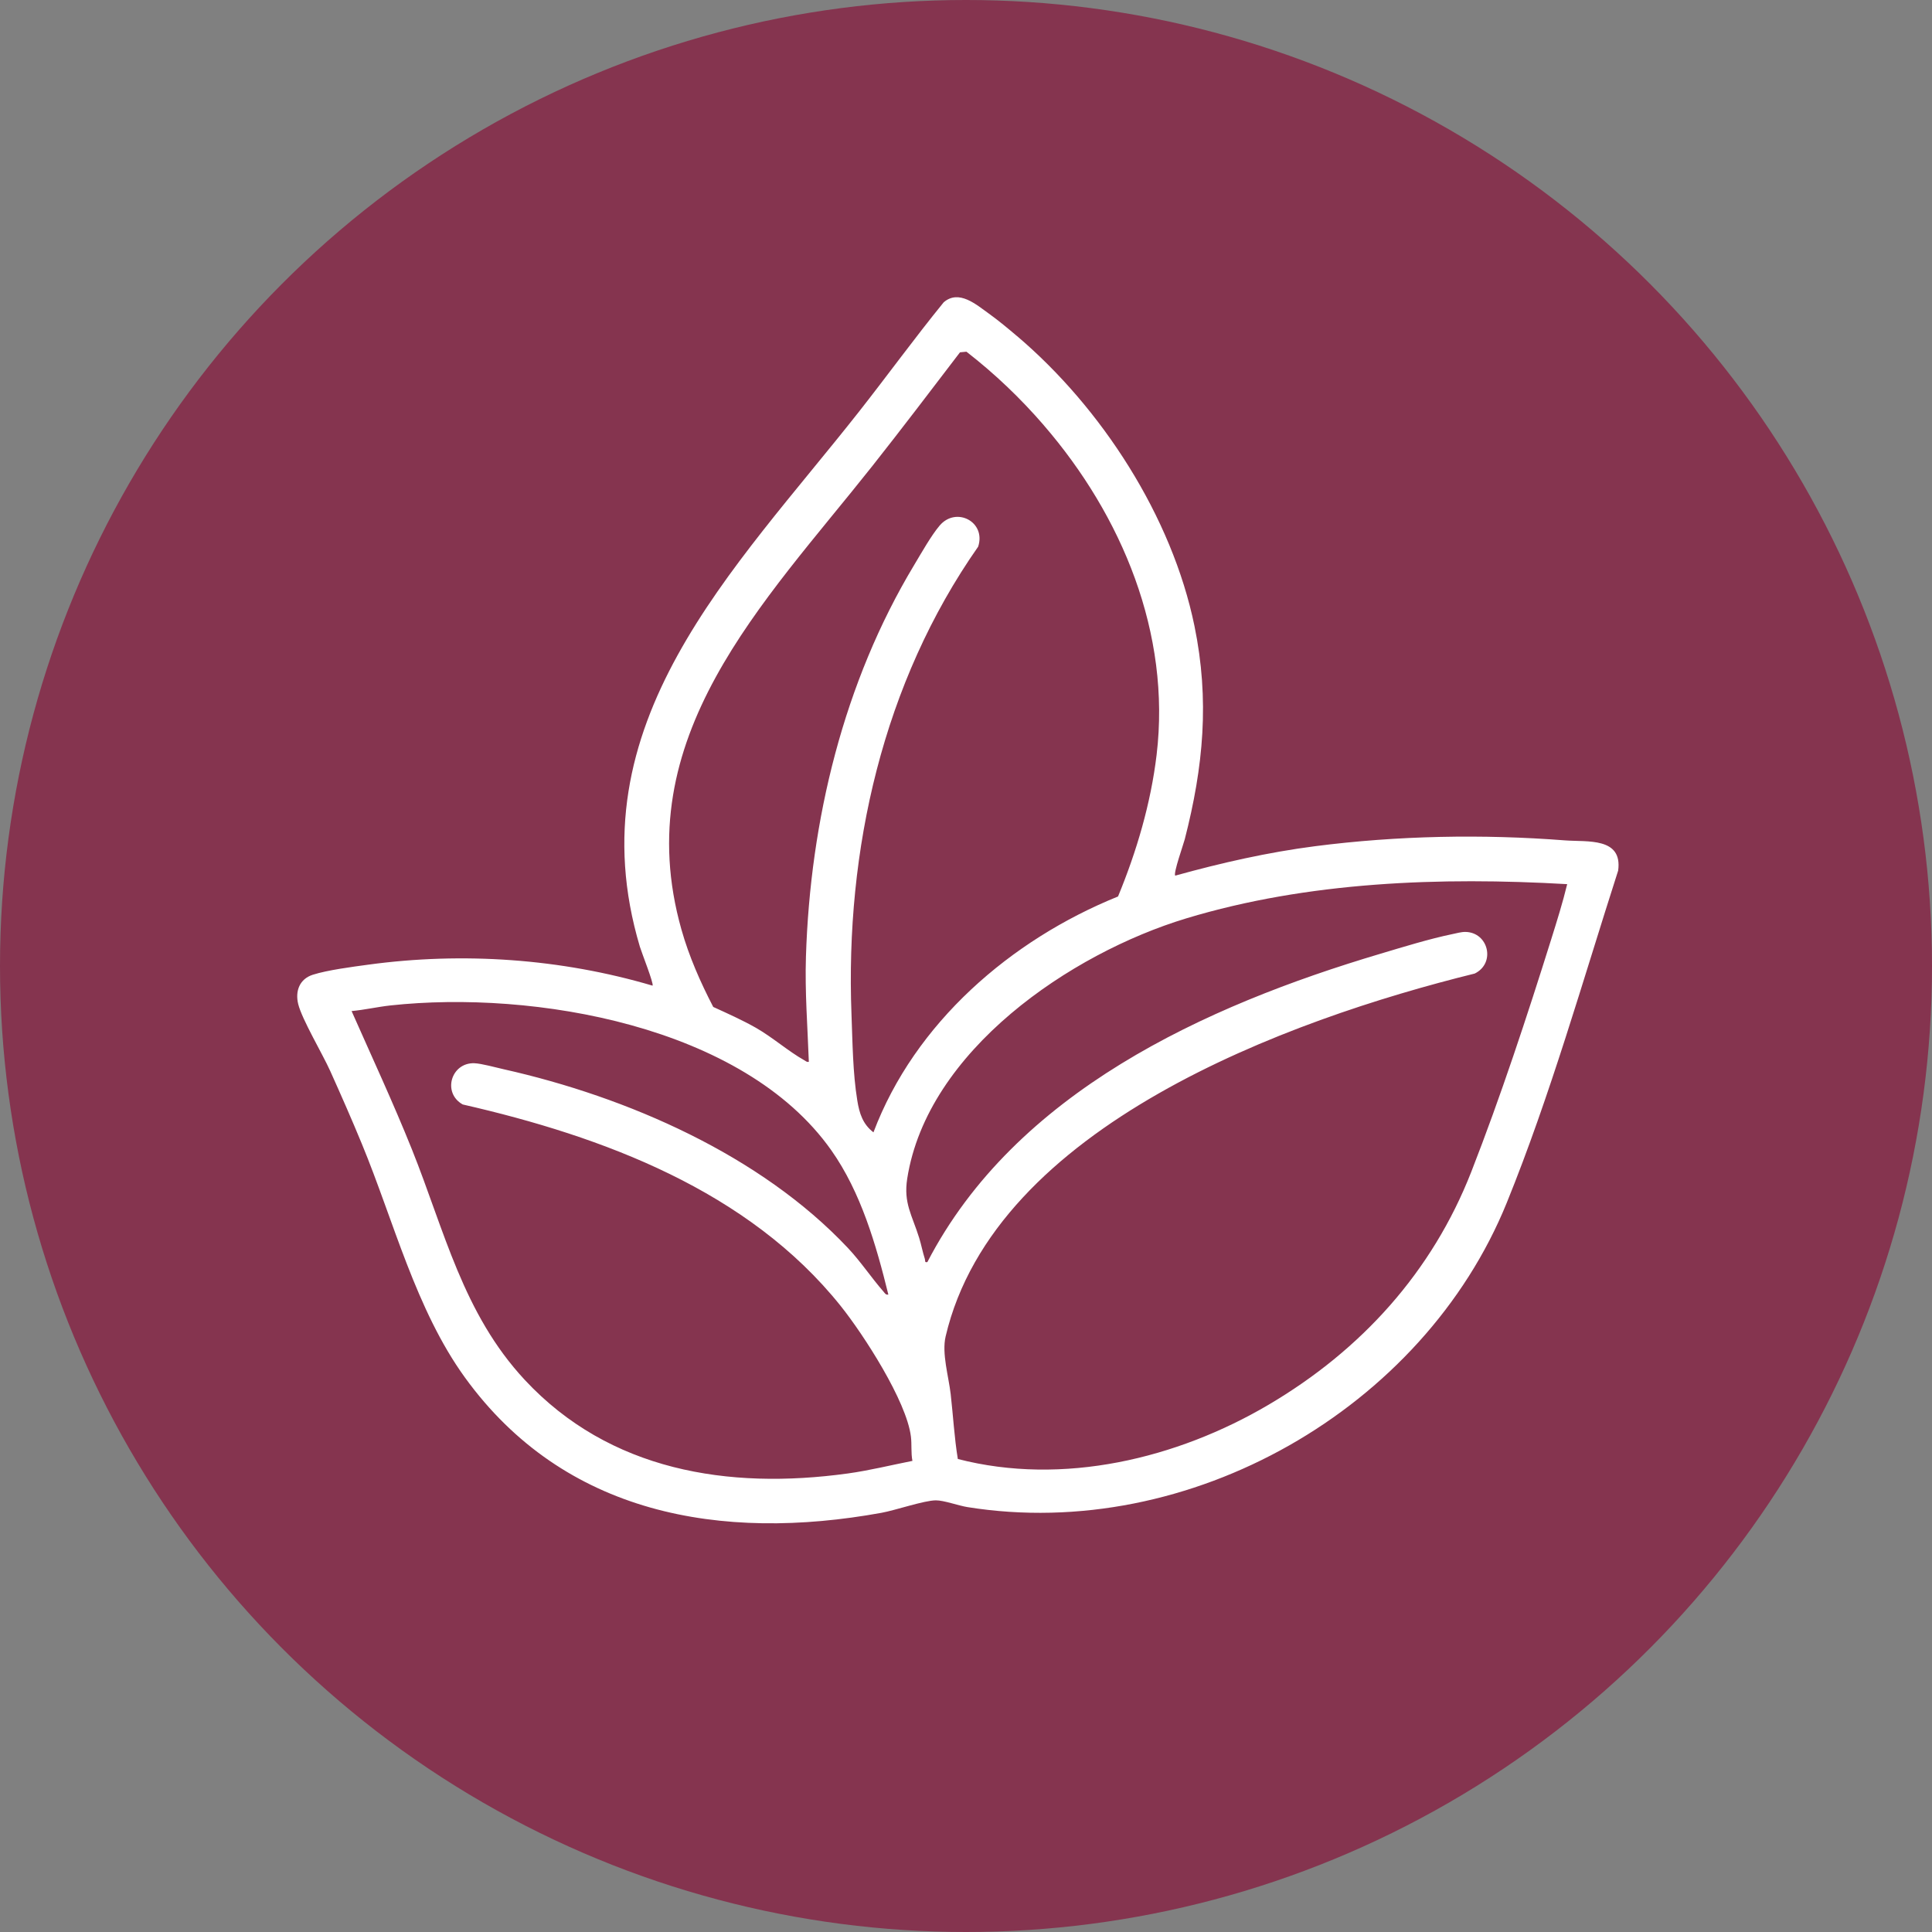
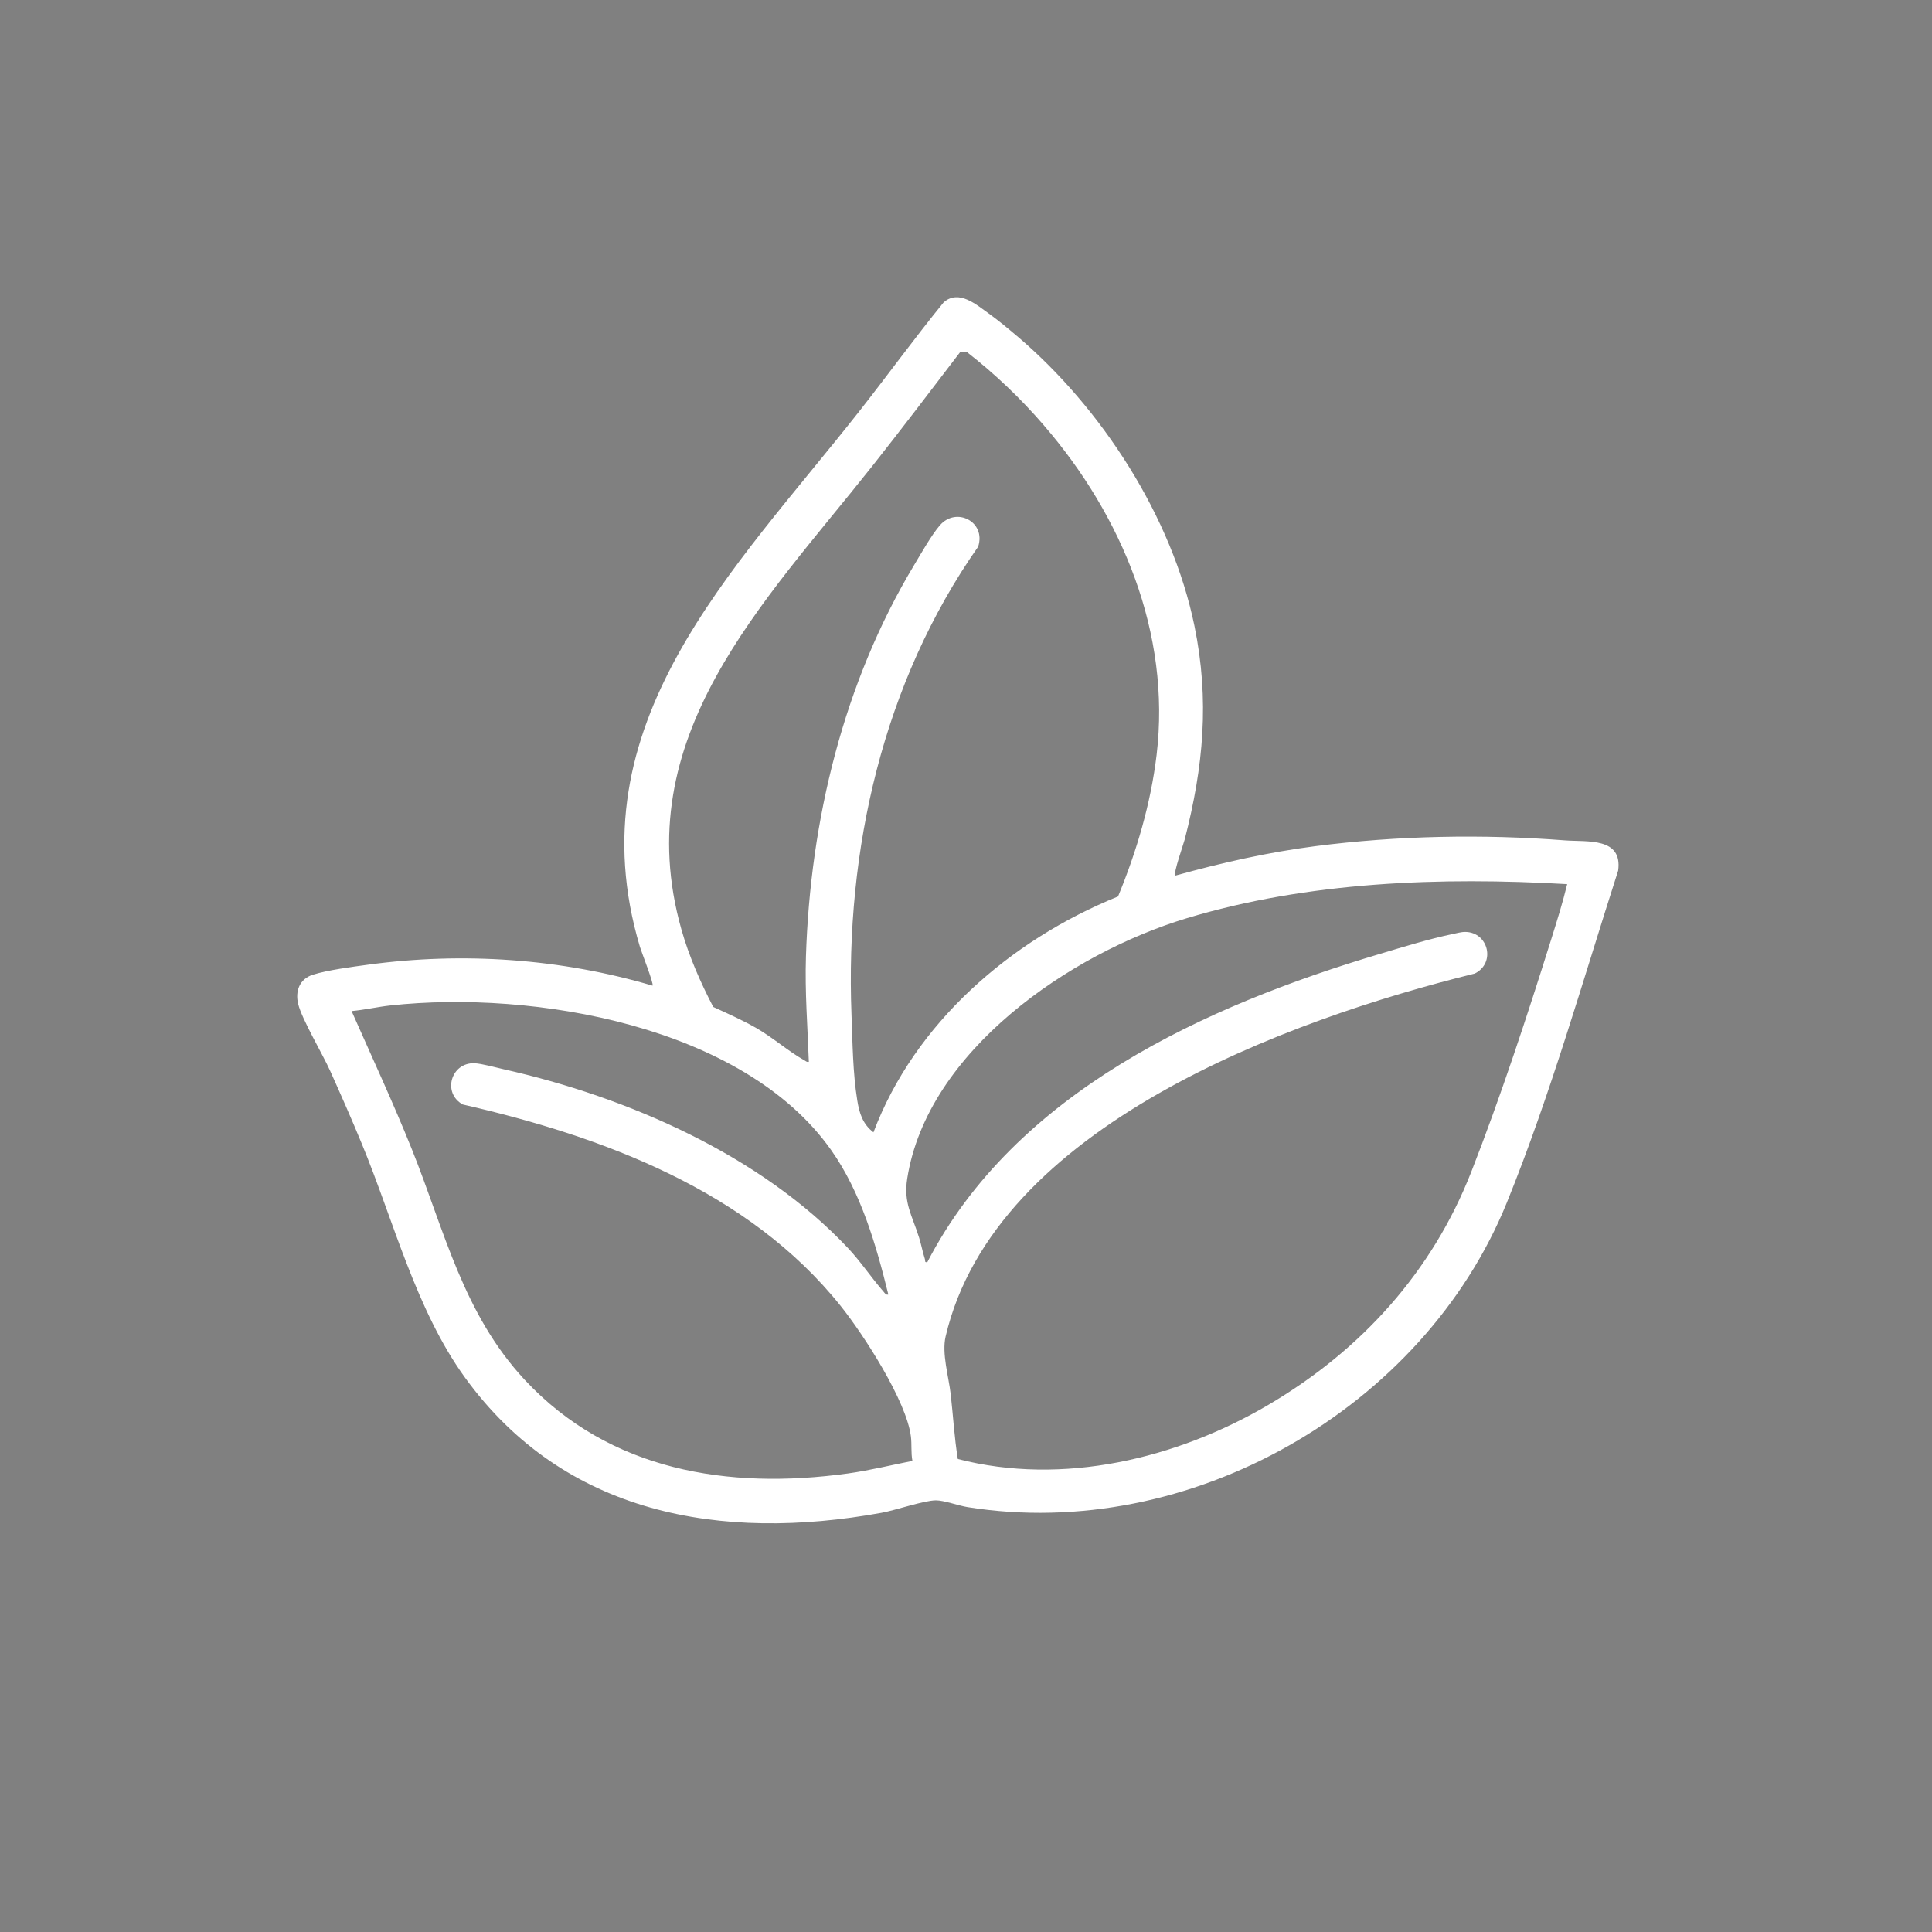
<svg xmlns="http://www.w3.org/2000/svg" fill="none" viewBox="0 0 52 52" height="52" width="52">
  <rect x="0" y="0" width="52" height="52" fill="#808080" stroke="none" />
-   <circle fill="#85344F" r="26" cy="26" cx="26" />
  <path fill="white" d="M27.373 9.045C29.653 10.98 31.544 13.905 32.149 16.848C32.559 18.843 32.39 20.635 31.888 22.589C31.852 22.727 31.576 23.505 31.631 23.568C32.867 23.225 34.126 22.939 35.4 22.775C37.615 22.49 39.901 22.447 42.123 22.619C42.723 22.665 43.675 22.529 43.553 23.432C42.598 26.402 41.728 29.483 40.554 32.374C38.306 37.913 32.018 41.522 26.041 40.564C25.802 40.526 25.401 40.38 25.189 40.382C24.876 40.383 24.102 40.649 23.728 40.717C19.407 41.502 15.185 40.769 12.511 37.072C11.193 35.25 10.597 32.864 9.74 30.789C9.469 30.131 9.18 29.475 8.888 28.826C8.68 28.364 8.129 27.44 8.026 27.024C7.941 26.675 8.062 26.349 8.42 26.235C8.817 26.109 9.479 26.023 9.906 25.965C12.458 25.617 15.099 25.801 17.564 26.529C17.602 26.478 17.267 25.631 17.223 25.483C15.432 19.48 19.757 15.352 23.123 11.076C23.889 10.102 24.617 9.098 25.4 8.136C25.811 7.783 26.278 8.2 26.62 8.444C26.876 8.628 27.131 8.841 27.372 9.045H27.373ZM28.093 11.444C27.46 10.712 26.778 10.062 26.012 9.466L25.838 9.483C25.053 10.511 24.27 11.543 23.468 12.557C20.55 16.241 16.878 19.847 18.341 25.019C18.546 25.744 18.851 26.435 19.197 27.102C19.582 27.278 19.974 27.453 20.343 27.662C20.792 27.918 21.219 28.296 21.644 28.535C21.687 28.558 21.713 28.592 21.77 28.579C21.736 27.636 21.662 26.697 21.692 25.75C21.807 22.079 22.706 18.363 24.605 15.207C24.792 14.896 25.067 14.407 25.293 14.143C25.735 13.626 26.547 14.044 26.327 14.714C23.762 18.375 22.748 22.877 22.918 27.307C22.947 28.057 22.953 28.878 23.074 29.619C23.13 29.967 23.222 30.257 23.509 30.477C24.622 27.531 27.204 25.297 30.092 24.129C30.593 22.915 30.973 21.628 31.13 20.319C31.52 17.049 30.2 13.883 28.092 11.444L28.093 11.444ZM42.181 23.797C38.776 23.601 35.206 23.727 31.929 24.718C28.811 25.662 24.957 28.282 24.418 31.722C24.314 32.384 24.55 32.707 24.739 33.316C24.797 33.503 24.833 33.7 24.893 33.885C24.909 33.935 24.878 33.986 24.96 33.969C27.328 29.402 32.425 27.075 37.165 25.667C37.768 25.487 38.475 25.269 39.084 25.143C39.199 25.12 39.331 25.08 39.448 25.083C40.063 25.098 40.261 25.923 39.693 26.203C34.671 27.442 26.773 30.315 25.451 35.973C25.345 36.43 25.533 37.046 25.588 37.524C25.654 38.106 25.686 38.693 25.78 39.269C28.606 39.999 31.677 39.262 34.142 37.81C36.641 36.338 38.545 34.235 39.6 31.539C40.388 29.523 41.102 27.352 41.75 25.285C41.904 24.793 42.061 24.293 42.181 23.797H42.181ZM23.91 34.843C23.582 33.511 23.174 32.092 22.374 30.959C20.006 27.602 14.355 26.645 10.514 27.061C10.163 27.099 9.814 27.181 9.463 27.213C10.01 28.45 10.582 29.678 11.086 30.934C11.967 33.131 12.461 35.354 14.125 37.141C16.405 39.587 19.596 40.102 22.817 39.659C23.402 39.578 23.98 39.434 24.558 39.32C24.516 39.105 24.544 38.878 24.517 38.663C24.399 37.709 23.246 35.924 22.627 35.15C20.148 32.05 16.233 30.59 12.455 29.727C11.897 29.416 12.141 28.596 12.767 28.617C12.962 28.624 13.349 28.733 13.561 28.78C16.886 29.526 20.47 31.09 22.822 33.59C23.171 33.961 23.454 34.393 23.78 34.764C23.818 34.808 23.839 34.858 23.911 34.843L23.91 34.843Z" />
</svg>